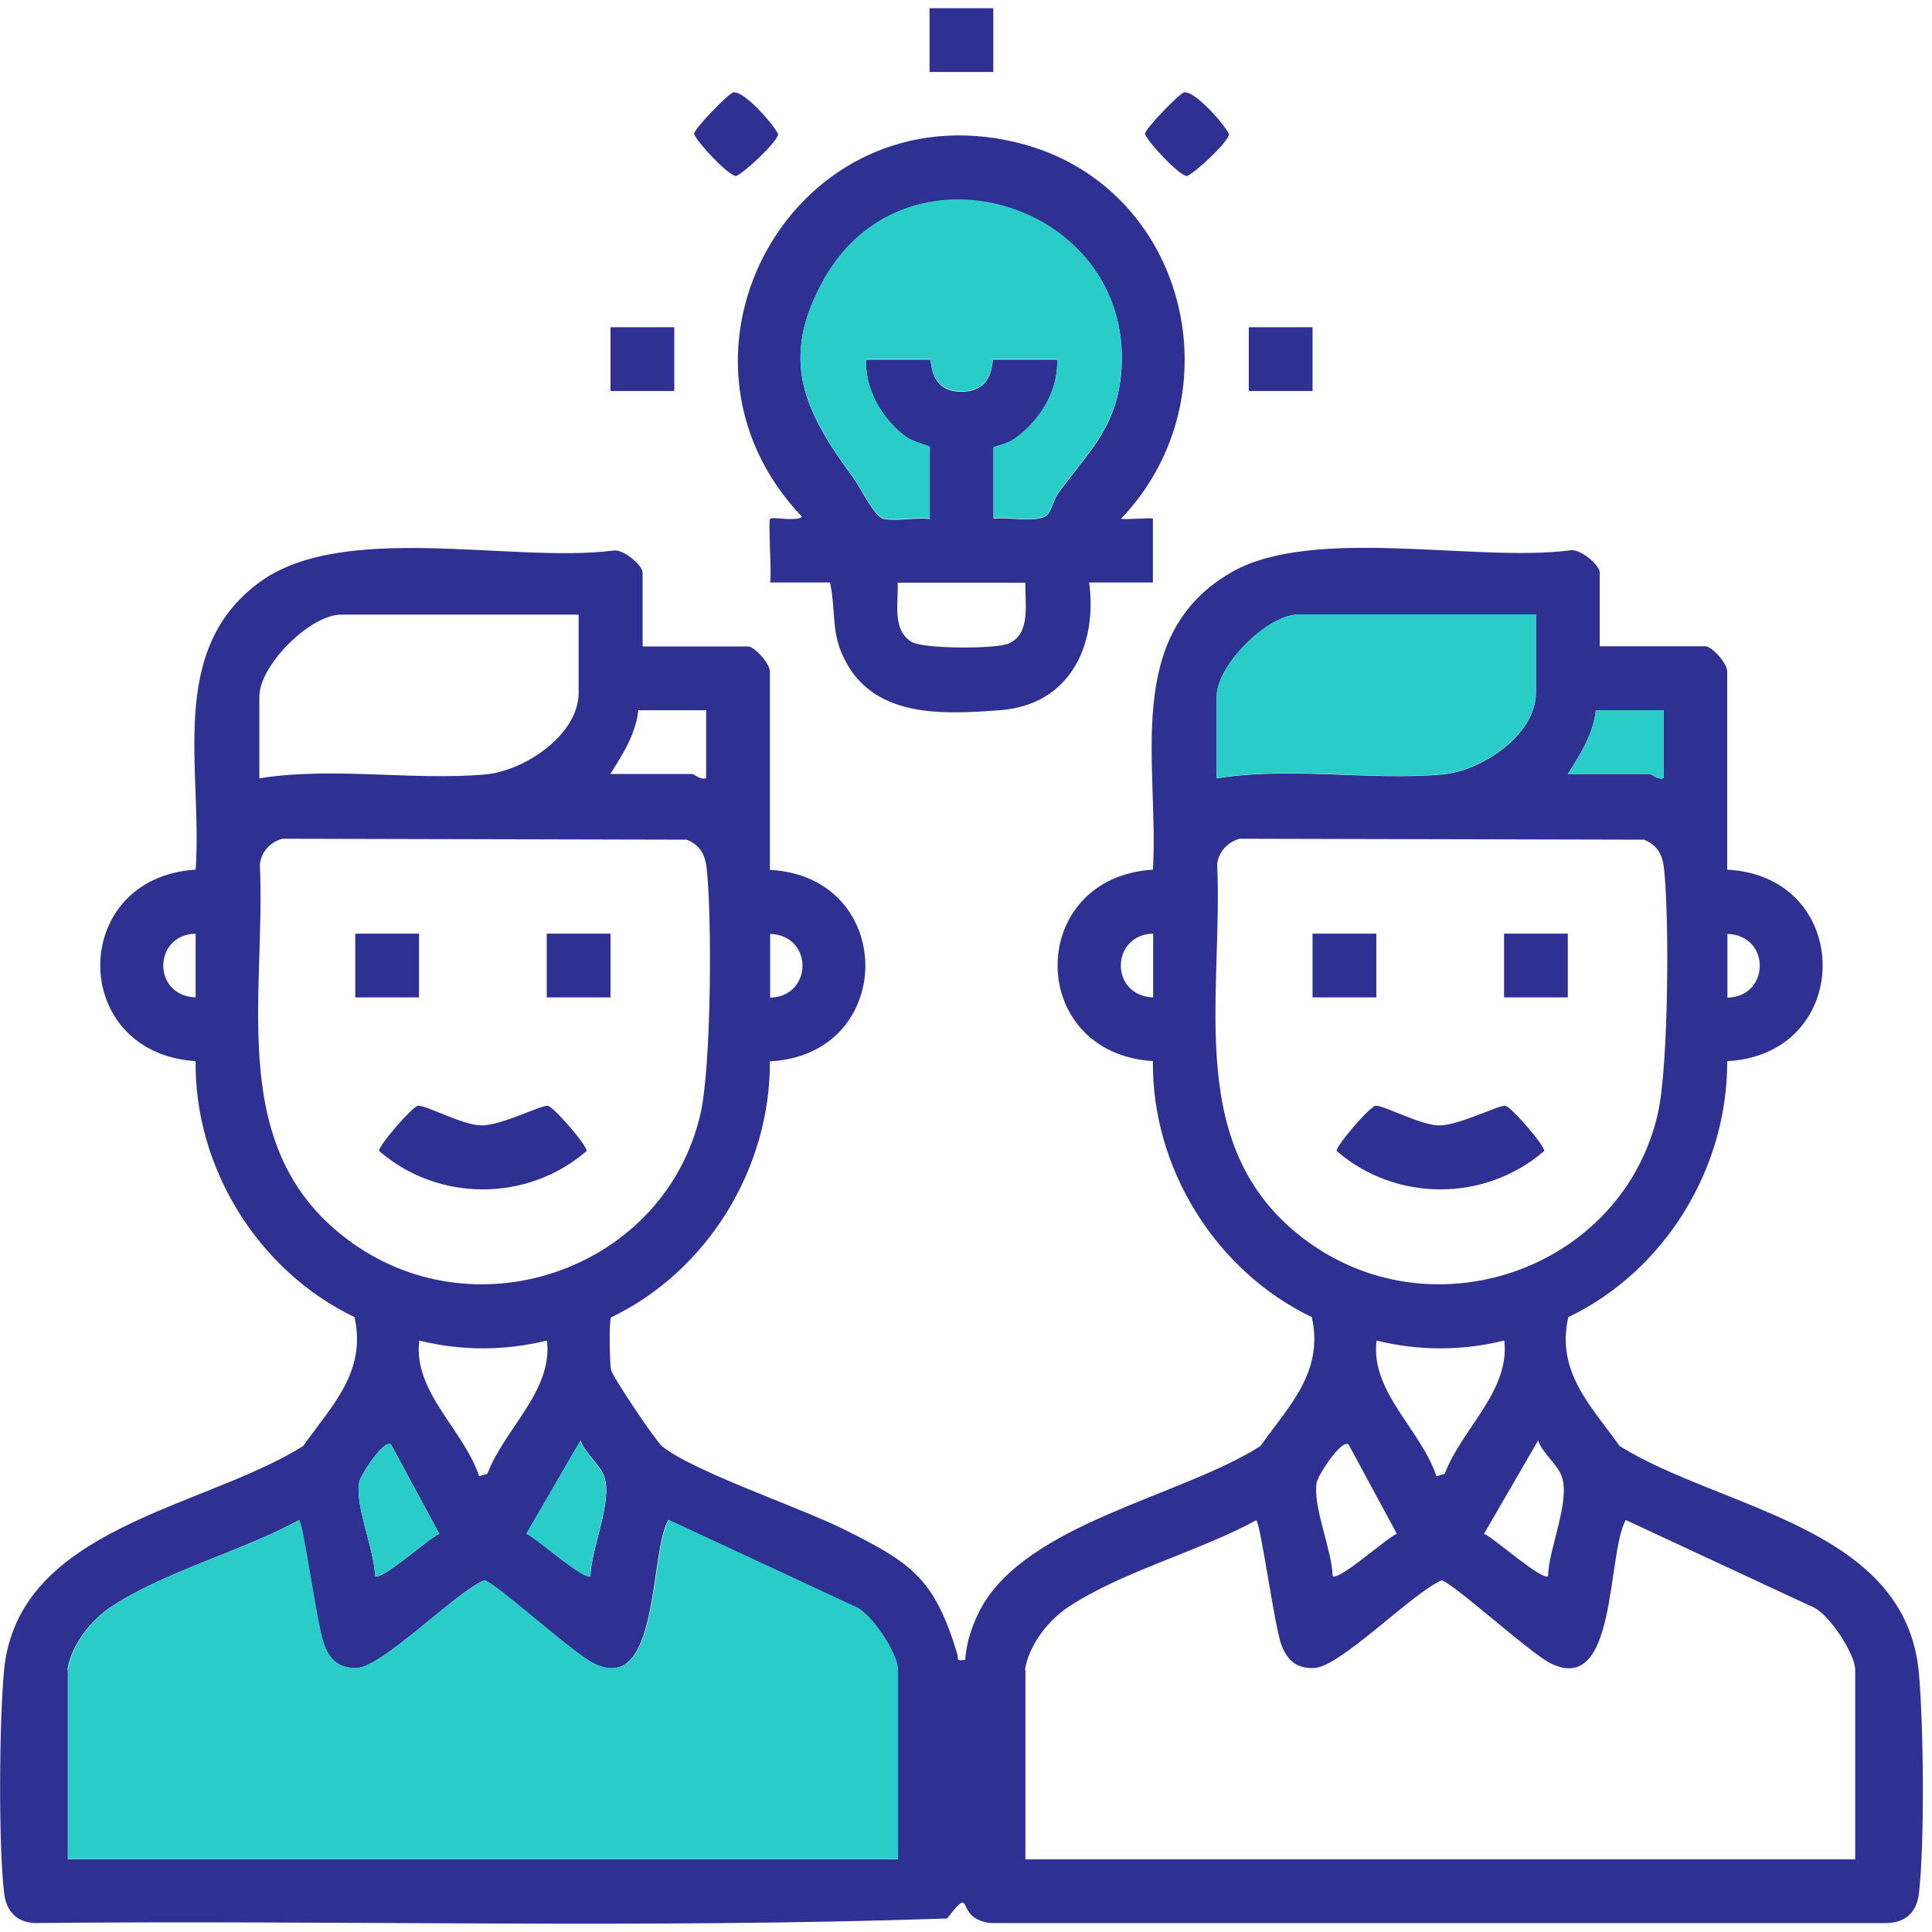
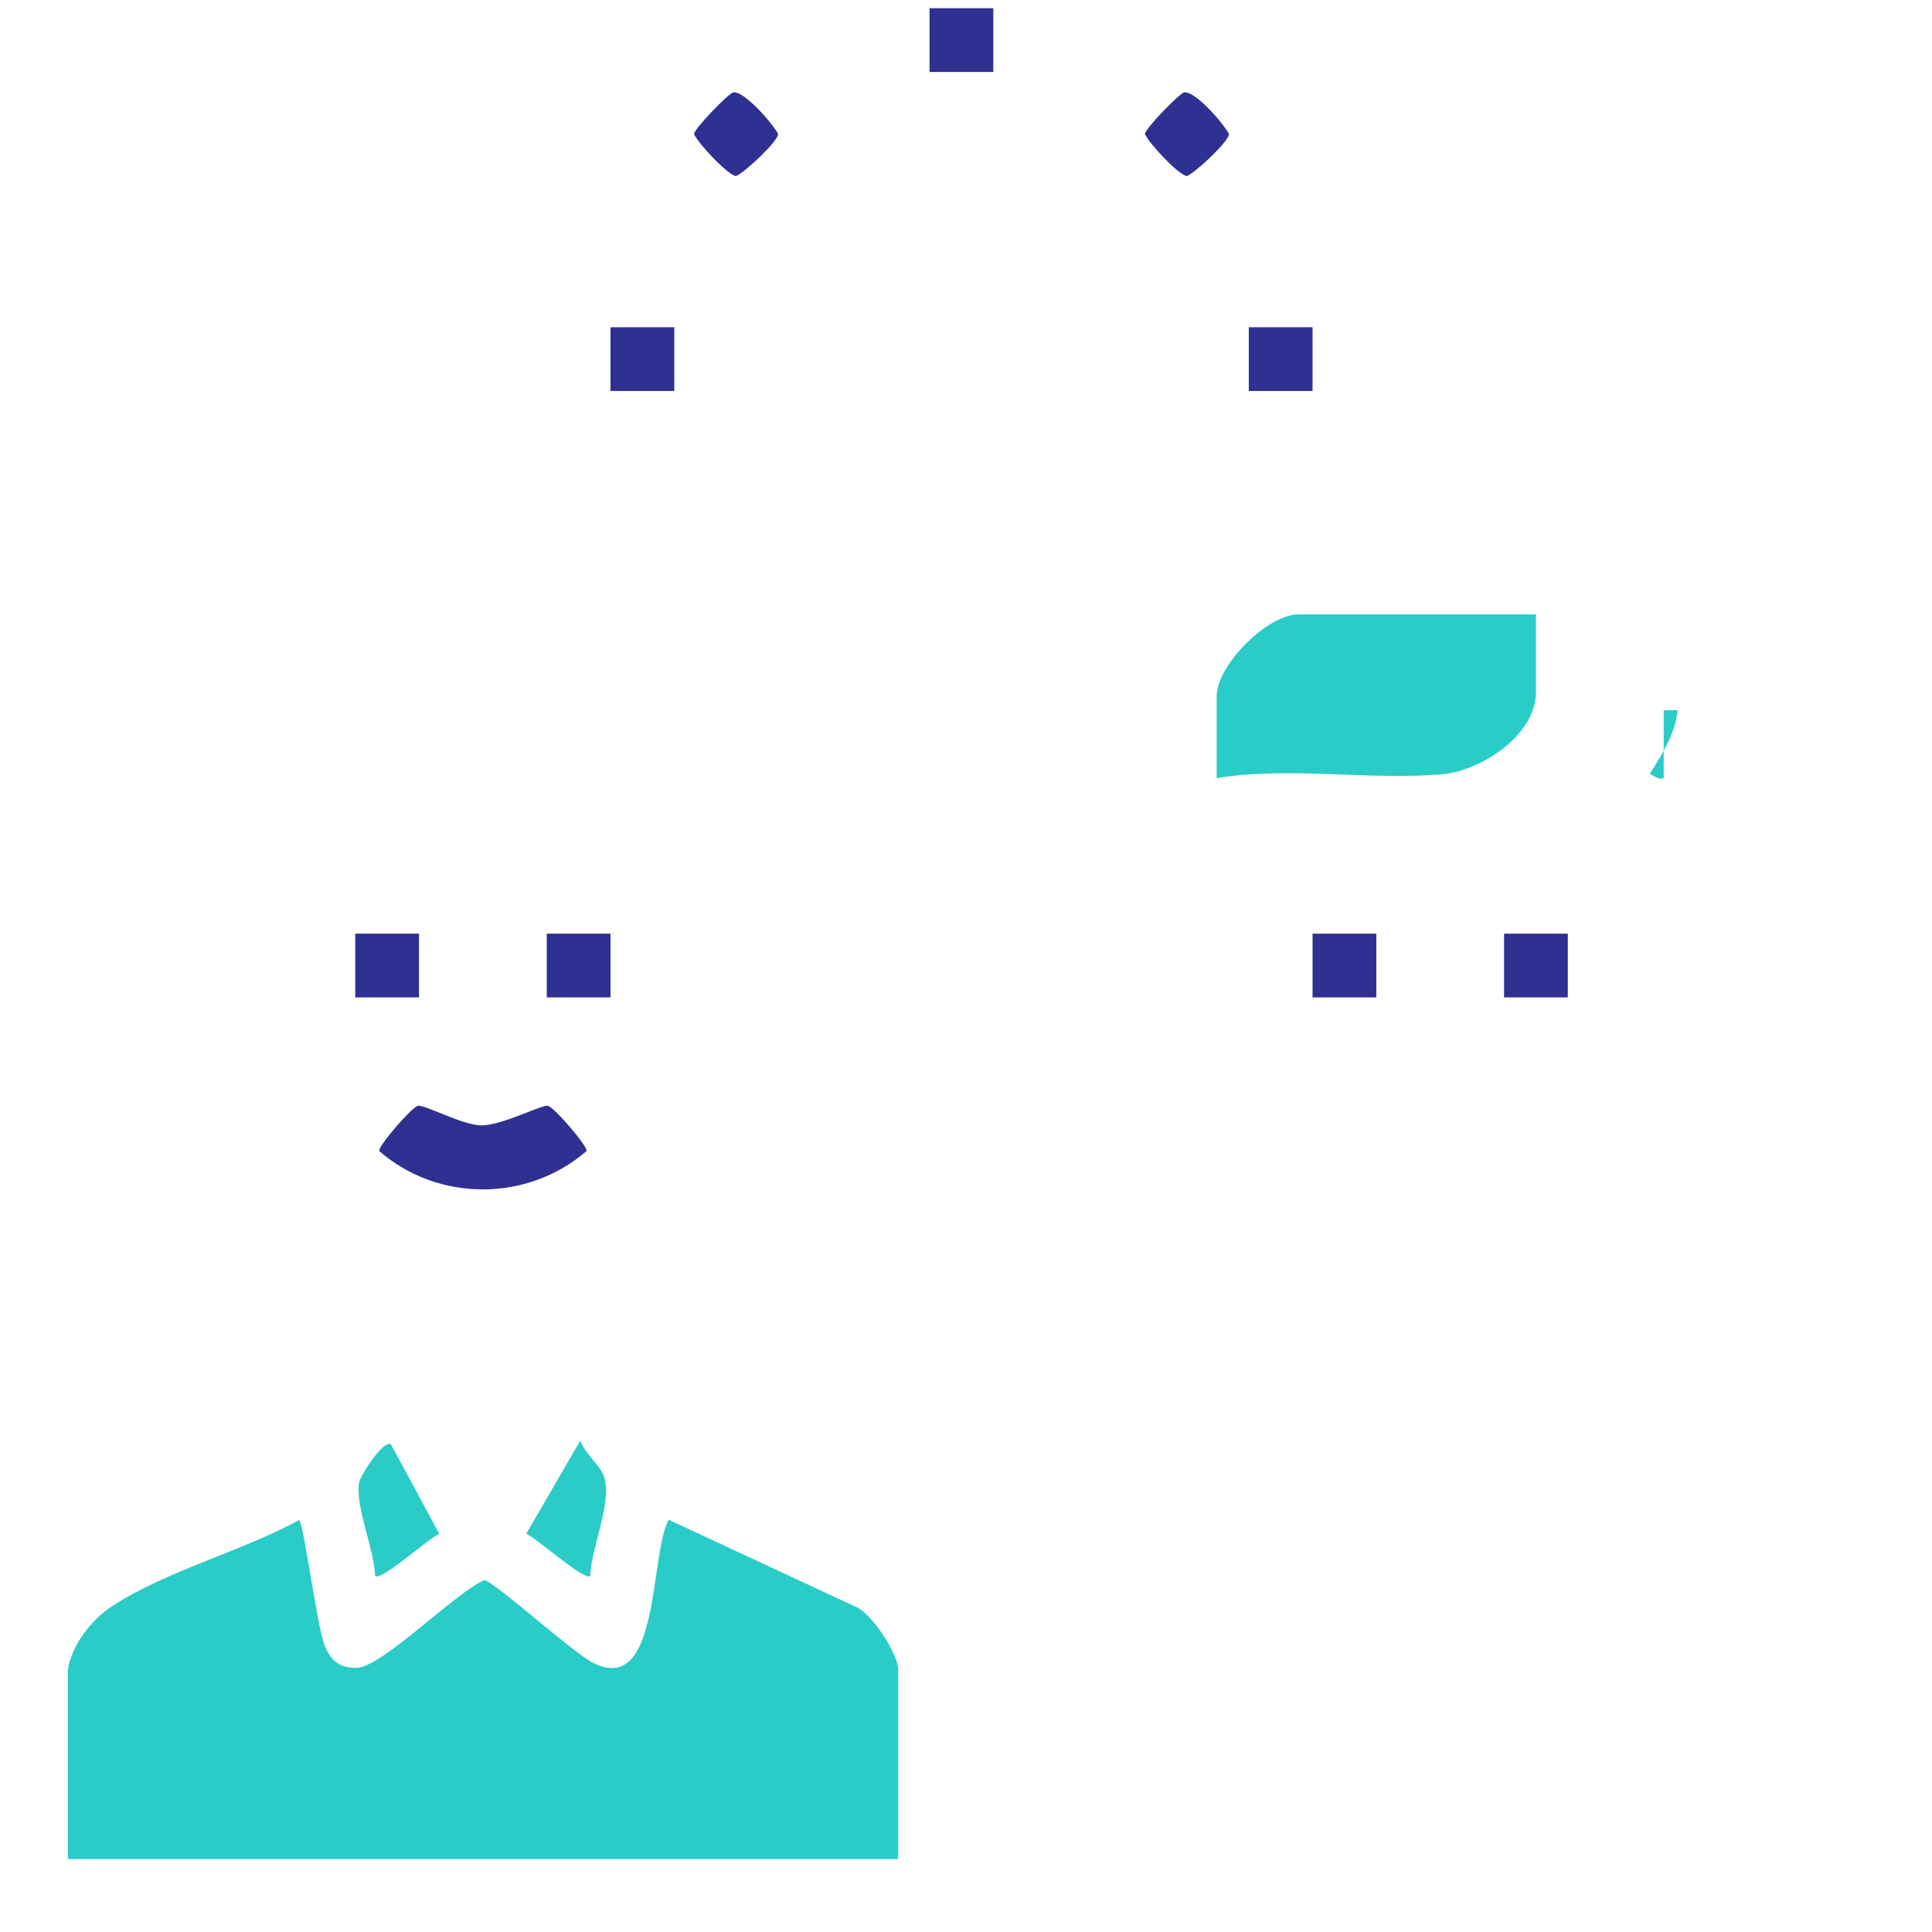
<svg xmlns="http://www.w3.org/2000/svg" id="Calque_1" data-name="Calque 1" viewBox="0 0 80 80">
  <defs>
    <style>
      .cls-1 {
        fill: #2accc8;
      }

      .cls-2 {
        fill: #2e3192;
      }
    </style>
  </defs>
-   <path class="cls-2" d="M26.6,26.77h4.38c.26,0,.94.73.9,1.08v8.17c5.27.28,5.27,7.65,0,7.93.02,4.44-2.59,8.69-6.58,10.6-.08.14-.06,1.89,0,2.17.07.3,1.85,2.95,2.12,3.17,1.29,1.04,5.7,2.53,7.49,3.42,2.84,1.41,3.78,2.04,4.73,5.18.07.24-.1.29.33.24.03-.7.3-1.47.63-2.1,1.9-3.55,8.31-4.66,11.59-6.75,1.2-1.69,2.63-3.07,2.13-5.34-3.98-1.91-6.63-6.17-6.58-10.6-5.27-.34-5.26-7.6,0-7.93.26-4.36-1.29-9.73,3.28-12.33,3.38-1.91,10.08-.39,13.98-.89.41-.1,1.24.6,1.24.91v3.06h4.38c.26,0,.94.73.9,1.08v8.17c5.27.28,5.27,7.65,0,7.93.02,4.44-2.59,8.69-6.58,10.6-.51,2.26.92,3.65,2.13,5.34,4.25,2.64,11.86,3.32,12.39,9.42.19,2.14.24,7.01,0,9.09-.09.8-.57,1.25-1.4,1.24h-36.85c-.29.01-.55-.05-.8-.19-.68-.39-.22-1.26-1.19,0-12.55.43-25.22.06-37.81.19-.75-.05-1.15-.51-1.24-1.24-.24-2.06-.2-7.16,0-9.25.59-5.91,8.25-6.67,12.38-9.26,1.2-1.69,2.63-3.07,2.13-5.34-3.98-1.91-6.63-6.17-6.58-10.6-5.27-.34-5.26-7.6,0-7.93.3-4.11-1.21-9.01,2.59-11.86,3.45-2.6,10.5-.82,14.68-1.35.41-.1,1.24.6,1.24.91v3.06ZM23.96,25.45h-9.83c-1.29,0-3.39,2.1-3.39,3.39v3.39c3.01-.49,6.32.1,9.34-.16,1.62-.14,3.88-1.63,3.88-3.39v-3.22ZM63.6,25.45h-9.83c-1.29,0-3.39,2.1-3.39,3.39v3.39c3.01-.49,6.32.1,9.34-.16,1.62-.14,3.88-1.63,3.88-3.39v-3.22ZM29.24,29.41h-2.81c-.1.98-.65,1.84-1.16,2.64h3.39c.08,0,.35.26.58.17v-2.81ZM68.89,29.41h-2.81c-.1.98-.65,1.84-1.16,2.64h3.39c.08,0,.35.26.58.17v-2.81ZM11.69,34.73c-.5.14-.86.53-.93,1.05.26,5.59-1.46,11.9,3.8,15.67,5.31,3.81,13,1.02,14.45-5.35.44-1.94.48-8.11.25-10.17-.07-.57-.29-.94-.82-1.16l-16.74-.04ZM51.33,34.73c-.5.14-.86.53-.93,1.05.26,5.59-1.46,11.9,3.8,15.67,5.31,3.81,13,1.02,14.45-5.35.44-1.94.48-8.11.25-10.17-.07-.57-.29-.94-.82-1.16l-16.74-.04ZM8.1,38.66c-1.76.04-1.81,2.57,0,2.64v-2.64ZM31.89,41.31c1.76-.04,1.81-2.57,0-2.64v2.64ZM47.75,38.66c-1.76.04-1.81,2.57,0,2.64v-2.64ZM71.53,41.31c1.76-.04,1.81-2.57,0-2.64v2.64ZM22.64,55.51c-1.74.43-3.54.43-5.28,0-.26,2.13,1.84,3.68,2.48,5.62l.34-.1c.7-1.86,2.71-3.43,2.47-5.51ZM62.28,55.51c-1.74.43-3.54.43-5.28,0-.26,2.13,1.84,3.68,2.48,5.62l.34-.1c.7-1.86,2.71-3.43,2.47-5.51ZM24.45,65.26c.03-1.15.93-3.09.57-4.12-.16-.48-.81-.98-.98-1.49l-2.24,3.86c.42.17,2.41,1.97,2.66,1.75ZM64.1,65.26c.03-1.15.93-3.09.57-4.12-.16-.48-.81-.98-.98-1.49l-2.24,3.86c.42.17,2.41,1.97,2.66,1.75ZM16.19,59.81c-.3-.22-1.27,1.28-1.32,1.58-.17,1,.64,2.79.66,3.87.25.22,2.24-1.58,2.66-1.75l-2-3.7ZM55.84,59.81c-.3-.22-1.27,1.28-1.32,1.58-.17,1,.64,2.79.66,3.87.25.22,2.24-1.58,2.66-1.75l-2-3.7ZM2.81,69.14v7.85h34.36v-7.85c0-.64-1.11-2.39-1.83-2.63l-7.67-3.57c-.8,1.42-.34,7.32-3.12,5.93-.85-.42-4.07-3.36-4.51-3.43-1.21.52-4.2,3.59-5.27,3.63-.73.03-1.12-.32-1.36-.96-.29-.78-.85-4.97-1.04-5.16-2.35,1.28-5.54,2.12-7.75,3.57-.86.56-1.67,1.6-1.83,2.63ZM42.46,69.14v7.85h34.36v-7.85c0-.64-1.11-2.39-1.83-2.63l-7.67-3.57c-.8,1.42-.34,7.32-3.12,5.93-.85-.42-4.07-3.36-4.51-3.43-1.21.52-4.2,3.59-5.27,3.63-.73.03-1.12-.32-1.36-.96-.29-.78-.85-4.97-1.04-5.16-2.35,1.28-5.54,2.12-7.75,3.57-.86.56-1.67,1.6-1.83,2.63Z" />
-   <path class="cls-2" d="M31.89,21.48c.09-.09,1.11.13,1.32-.08-6.43-6.75-.3-17.73,8.89-15.5,7.02,1.7,9.21,10.45,4.32,15.58.18.05,1.32-.06,1.32,0v2.64h-2.64c.35,2.65-.83,5.08-3.71,5.29-2.3.17-5.07.32-6.33-1.94-.69-1.23-.42-2.05-.69-3.35h-2.48c.07-.39-.09-2.55,0-2.64ZM41.14,21.48c.58-.09,1.82.2,2.23-.16.15-.14.27-.64.44-.88,1.17-1.64,2.36-2.62,2.6-4.84.75-7.06-8.82-10.19-12.29-4.03-1.88,3.34-.8,5.48,1.21,8.21.32.43.87,1.63,1.27,1.71.55.1,1.32-.07,1.9,0v-2.97c0-.05-.7-.22-.98-.42-.99-.73-1.7-1.95-1.66-3.21h2.64c.11,0-.07,1.39,1.4,1.33,1.31-.06,1.14-1.33,1.24-1.33h2.64c.04,1.32-.71,2.52-1.76,3.28-.34.24-.88.31-.88.36v2.97ZM42.46,24.13h-5.29c.04.81-.25,1.98.6,2.46.5.28,3.45.29,3.99.06.95-.41.67-1.69.7-2.52Z" />
  <path class="cls-2" d="M30.35,3.83c.43-.11,1.65,1.28,1.87,1.72,0,.3-1.38,1.59-1.74,1.74-.3,0-1.57-1.34-1.74-1.74,0-.22,1.41-1.66,1.61-1.72Z" />
  <path class="cls-2" d="M49.02,3.83c.43-.11,1.65,1.28,1.87,1.72,0,.3-1.38,1.59-1.74,1.74-.3,0-1.57-1.34-1.74-1.74,0-.22,1.41-1.66,1.61-1.72Z" />
  <rect class="cls-2" x="38.49" y=".34" width="2.64" height="2.64" />
  <rect class="cls-2" x="51.71" y="13.55" width="2.64" height="2.64" />
  <rect class="cls-2" x="25.28" y="13.55" width="2.64" height="2.64" />
  <path class="cls-1" d="M2.81,69.14c.16-1.03.97-2.07,1.83-2.63,2.21-1.45,5.39-2.28,7.75-3.57.19.19.74,4.38,1.04,5.16.24.64.63.99,1.36.96,1.06-.05,4.05-3.11,5.27-3.63.44.08,3.66,3.01,4.51,3.43,2.78,1.39,2.32-4.5,3.12-5.93l7.67,3.57c.72.24,1.83,1.99,1.83,2.63v7.85H2.81v-7.85Z" />
  <path class="cls-1" d="M63.6,25.45v3.22c0,1.76-2.26,3.25-3.88,3.39-3.02.26-6.33-.33-9.34.16v-3.39c0-1.29,2.1-3.39,3.39-3.39h9.83Z" />
  <path class="cls-1" d="M24.45,65.26c-.25.22-2.24-1.58-2.66-1.75l2.24-3.86c.17.52.82,1.02.98,1.49.36,1.04-.54,2.98-.57,4.12Z" />
  <path class="cls-1" d="M16.19,59.81l2,3.7c-.42.17-2.41,1.97-2.66,1.75-.02-1.08-.83-2.87-.66-3.87.05-.3,1.02-1.8,1.32-1.58Z" />
-   <path class="cls-1" d="M68.89,29.41v2.81c-.23.1-.49-.17-.58-.17h-3.39c.51-.81,1.06-1.67,1.16-2.64h2.81Z" />
-   <path class="cls-1" d="M41.14,21.48v-2.97s.54-.12.88-.36c1.05-.75,1.8-1.96,1.76-3.28h-2.64c-.1,0,.07,1.28-1.24,1.33-1.47.06-1.29-1.33-1.4-1.33h-2.64c-.04,1.26.67,2.48,1.66,3.21.28.21.98.37.98.42v2.97c-.58-.07-1.35.1-1.9,0-.4-.08-.95-1.28-1.27-1.71-2.01-2.73-3.09-4.87-1.21-8.21,3.47-6.16,13.05-3.03,12.29,4.03-.24,2.21-1.43,3.2-2.6,4.84-.17.24-.29.74-.44.88-.41.37-1.65.07-2.23.16Z" />
+   <path class="cls-1" d="M68.89,29.41v2.81c-.23.1-.49-.17-.58-.17c.51-.81,1.06-1.67,1.16-2.64h2.81Z" />
  <path class="cls-2" d="M17.3,45.79c.26-.07,1.84.8,2.62.81.86.01,2.52-.87,2.77-.81.27.07,1.65,1.68,1.6,1.87-2.45,2.12-6.15,2.12-8.59,0-.05-.19,1.33-1.8,1.6-1.87Z" />
  <rect class="cls-2" x="22.64" y="38.66" width="2.64" height="2.64" />
  <rect class="cls-2" x="14.71" y="38.66" width="2.64" height="2.64" />
-   <path class="cls-2" d="M56.95,45.79c.26-.07,1.84.8,2.62.81.86.01,2.52-.87,2.77-.81.27.07,1.65,1.68,1.6,1.87-2.45,2.12-6.15,2.12-8.59,0-.05-.19,1.33-1.8,1.6-1.87Z" />
  <rect class="cls-2" x="62.28" y="38.66" width="2.64" height="2.64" />
  <rect class="cls-2" x="54.35" y="38.66" width="2.64" height="2.64" />
</svg>